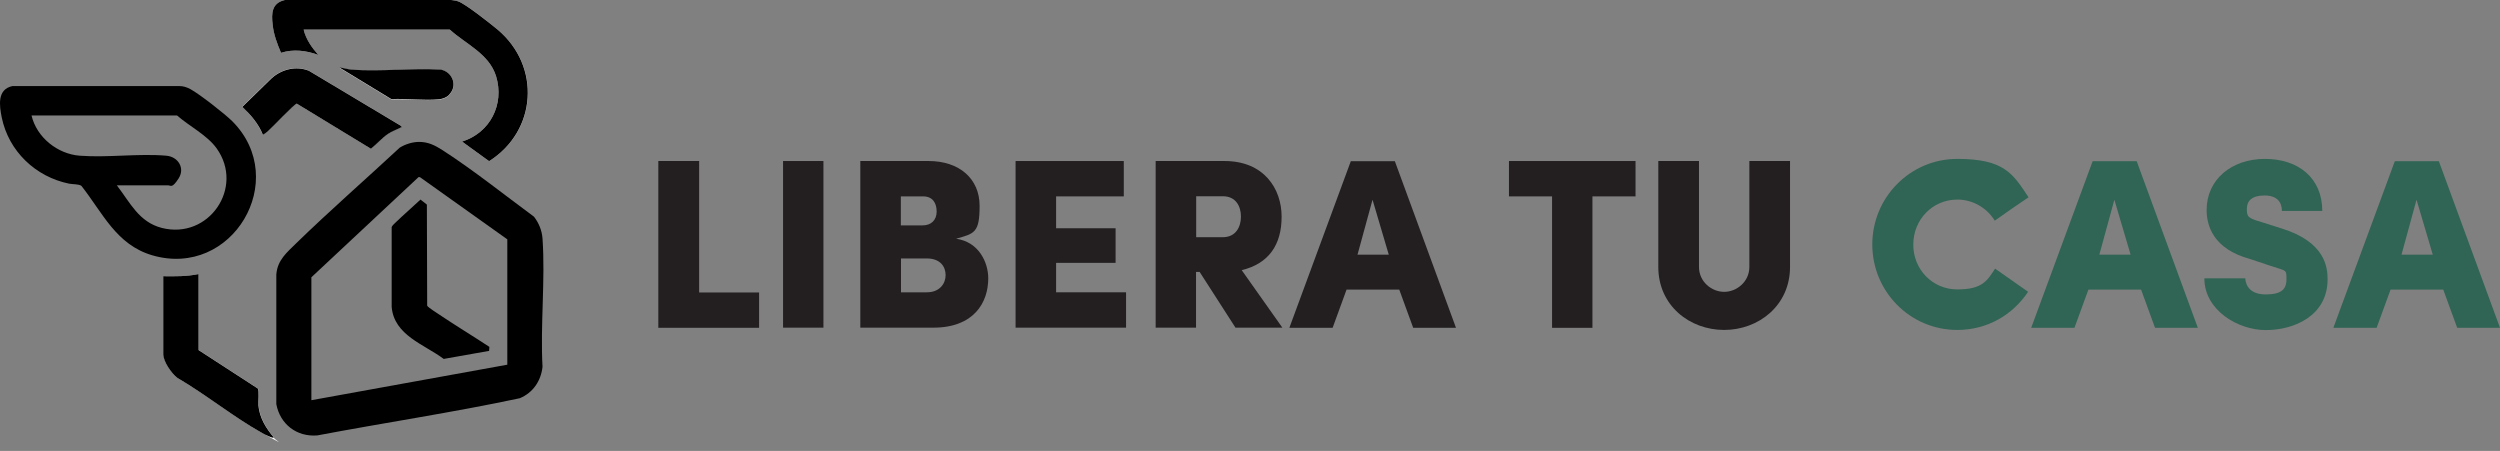
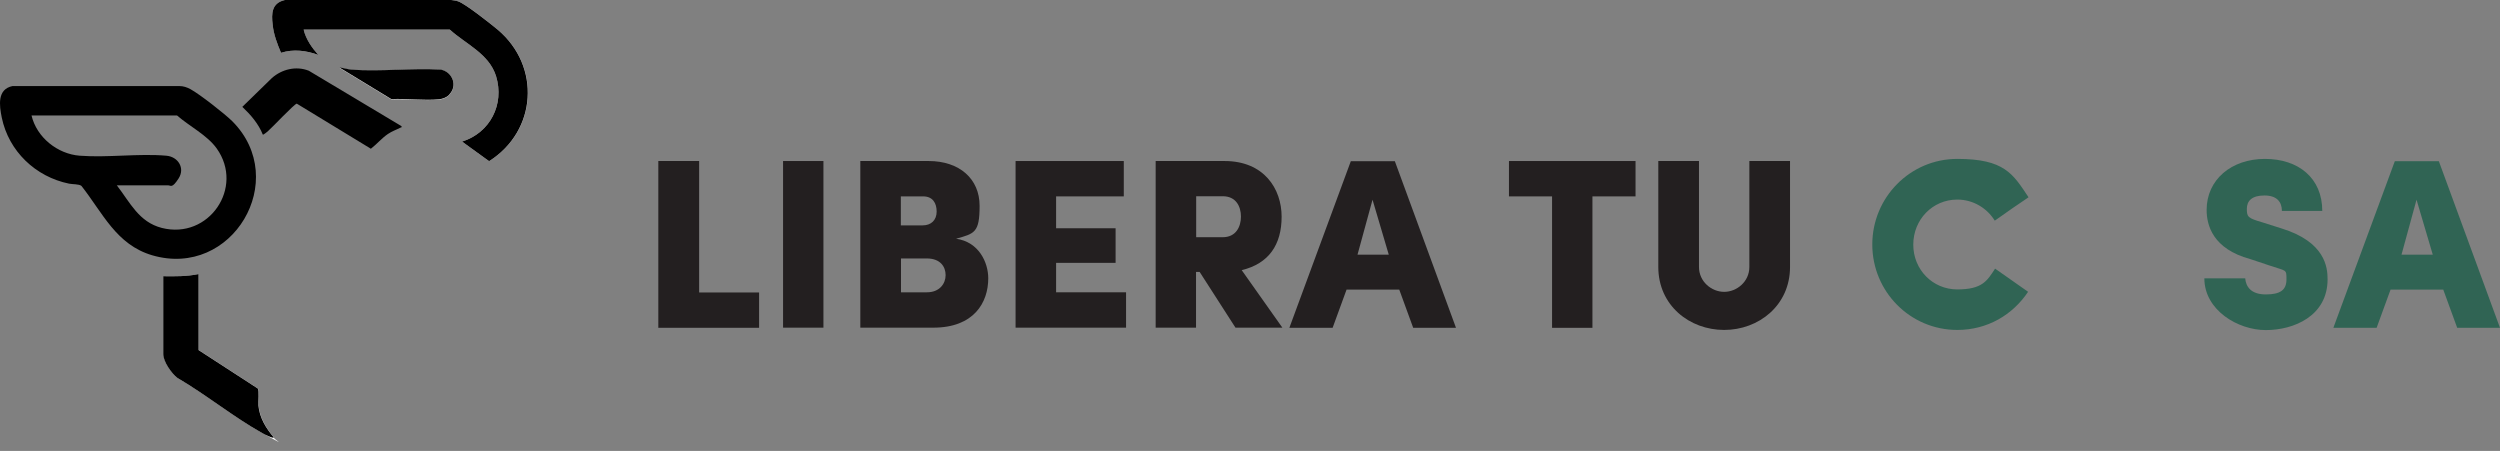
<svg xmlns="http://www.w3.org/2000/svg" id="Layer_1" data-name="Layer 1" viewBox="0 0 1647.27 297.14">
  <rect x="0" y="0" width="1647.27" height="297.14" fill="#808080" stroke="none" />
  <defs>
    <style>
      .cls-1 {
        fill: #231f20;
      }

      .cls-2 {
        fill: #306454;
      }

      .cls-3 {
        fill: #fff;
      }
    </style>
  </defs>
  <path class="cls-1" d="M433.77,215.9v-109.8h26.9v86.6h39.5v23.3h-66.5l.1-.1Z" />
  <path class="cls-1" d="M515.97,106.1h26.6v109.8h-26.6v-109.8Z" />
  <path class="cls-1" d="M629.97,157.3c15,2.1,21.2,15.6,21.2,26.1,0,15.9-9.4,32.5-36.2,32.5h-48.1v-109.8h45c20.4,0,33.6,11.8,33.6,29.5s-3.3,18.3-15.5,21.7ZM607.97,148.5c5.6,0,9.2-3.5,9.2-9.1s-2.6-10-8.9-10h-14.7v19.1h14.4ZM593.67,170.3v22.3h17.1c8.3,0,12.3-5.7,12.3-11.3s-3.5-11-12.4-11h-17Z" />
  <path class="cls-1" d="M669.17,215.9v-109.8h71.3v23.3h-44.6v21h39.2v22.8h-39.2v19.4h46.1v23.3h-72.8Z" />
  <path class="cls-1" d="M761.47,215.9v-109.8h45.4c26,0,37.6,18.3,37.6,36.7s-8.4,30.9-26.3,35.2l26.8,37.9h-30.9l-23.6-36.7h-2.4v36.7h-26.6ZM788.17,129.4v26.9h17.5c8.8,0,12-7,12-13.6s-3.2-13.4-12-13.4h-17.5v.1Z" />
  <path class="cls-1" d="M921.87,190.8h-34.6l-9.2,25.2h-28.5l40.5-109.8h29l40.3,109.8h-28.2l-9.2-25.2h-.1ZM894.47,167.8h20.6l-10.7-36.2-9.9,36.2Z" />
  <path class="cls-1" d="M994.27,129.4v-23.3h83.4v23.3h-28.4v86.6h-26.6v-86.6h-28.4Z" />
  <path class="cls-1" d="M1092.67,175.9v-69.8h26.8v69.8c0,9.7,8.3,16.4,16.6,16.4s16.6-6.7,16.6-16.4v-69.8h26.8v69.8c0,25.3-20.6,41.5-43.4,41.5s-43.4-16.1-43.4-41.5Z" />
  <path class="cls-2" d="M1336.37,192.2c-10.2,15.3-26.9,25.2-46.7,25.2-31.1,0-56-25.3-56-56.3s24.9-56.4,56-56.4,36.7,9.9,46.9,25.2c1.1-.5-4.6,3.2-10.4,7.2l-11.8,8.3c-5.1-8.3-14.3-13.9-24.7-13.9-16.3,0-29,13.2-29,29.7s12.8,29.5,29,29.5,19.6-5.4,24.9-13.7l21.8,15.3v-.1Z" />
-   <path class="cls-2" d="M1410.67,190.8h-34.6l-9.2,25.2h-28.5l40.5-109.8h29l40.3,109.8h-28.2l-9.2-25.2h-.1ZM1383.27,167.8h20.6l-10.7-36.2-9.9,36.2Z" />
  <path class="cls-2" d="M1479.37,183.3c.5,5.9,4.1,10.7,13.6,10.7s13.6-2.9,13.6-9.9,0-5.3-11-9.1l-12.9-4.3c-24.6-6.7-28.7-22.2-28.7-32.4,0-19.9,16.3-33.6,38.4-33.6s37.8,12.6,37.8,34.3h-26.6c0-5.9-3.3-10.2-11.5-10.2s-11.6,3.5-11.6,8.8.6,6.1,10.2,8.9l12.6,4c28.9,8.9,30.4,25.7,30.4,33.5,0,24.2-22.2,33.5-40.7,33.5s-40.5-13.2-40.5-34.1h26.9v-.1Z" />
  <path class="cls-2" d="M1609.77,190.8h-34.6l-9.2,25.2h-28.5l40.5-109.8h29l40.3,109.8h-28.2l-9.2-25.2h-.1ZM1582.37,167.8h20.6l-10.7-36.2-9.9,36.2Z" />
  <path class="cls-3" d="M200.07,19.5h96.3c10.7,9.6,26,16,30.5,30.7,5.7,18.5-4,37.3-22.4,43.1l17.8,12.9c31.6-19.9,34.4-62.6,5.6-86.7-4.7-3.9-21.1-17-26-18.6-1.5-.5-3.1-.7-4.6-.9h-109.5c-8.8,2.1-9,8.8-8.1,16.4.8,6.4,3,12.5,5.5,18.4,8.2-2.6,16.7-1.5,24.6,1.4-4.3-4.8-8.3-10.3-9.7-16.7h0Z" />
  <path class="cls-3" d="M295.97,62.5c5.8-5.8,2.3-14.8-5.3-16.4-19.2-1.3-39.8,1.3-58.9,0-2.7-.2-5.4-1.2-8.1-1.4l34.2,20.8c10-.5,21.6,1.1,31.5.1,2.3-.2,4.9-1.3,6.6-2.9v-.2Z" />
-   <path class="cls-3" d="M264.57,83.1l-61.2-36.6c-8.4-3.3-17.6-1-24.3,4.8l-19.5,19c5.5,5.2,10.6,11.2,13.5,18.3.4.3,2.8-1.7,3.2-2.1,2.5-2.1,17.9-18.5,19.2-18.3l48.8,29.7c3.9-3,7.1-6.9,11.2-9.7s5.5-2.8,8.3-4.2.9.2.7-1l.1.1Z" />
  <path class="cls-3" d="M130.87,180.6c-7.7,1.6-15.4,1.5-23.2,1.4v51.3c0,5,5.4,12.7,9.3,15.7,18.9,11,37,25.8,56,36.4s6.6,3.6,7.6,2.9c-5.1-5.9-9.5-13.2-10.2-21.1-.2-2.6.6-9.4-.4-11.2l-39-25.3v-50.1h-.1Z" />
-   <path d="M276.07,93.5c6.2,0,10.6,2.3,15.6,5.5,20.7,13.4,40.4,29.2,60.2,43.8,3.2,4.2,5.2,9,5.6,14.4,1.9,27.4-1.5,56.9,0,84.5-1,9.3-6.3,17.1-15,20.7-44.1,9.4-89,16.1-133.4,24.5-13.6,1.1-24.5-7.4-27-20.6v-85.4c.7-9.5,6.9-14.5,13.2-20.7,22.1-21.5,45.5-41.9,68.1-62.9,3.7-2.3,8.5-3.8,12.8-3.8h-.1ZM205.17,182.7v81l129.1-23.4v-82.6c-.1,0-57.6-41-57.6-41h-.9l-70.6,66Z" />
  <path d="M8.17,56.7h109.9c2.8,0,5.1.8,7.5,2.1,5.9,3.2,22.7,16.3,27.6,21.2,38.3,38.6-.1,103.7-52.9,88.2-23.7-7-32.5-27.8-46.6-45.7-1.6-1.3-5.8-1-8.2-1.5C23.47,116.5,5.77,99.7,1.17,77.5c-1.6-7.9-3.2-18.7,7.1-20.8h-.1ZM76.97,122.1c8.8,11.4,14.5,24.2,29.7,28.1,30.9,7.8,54.5-26.6,36.1-52.4-6.3-8.8-18-14.6-26.1-21.7H20.77c3.4,14.4,17.1,25.4,31.8,26.5,18.4,1.4,38.9-1.6,57.1,0,7.7.7,12.4,8.2,8,15s-5,4.5-7.1,4.5h-33.7.1Z" />
  <path d="M200.07,19.5c1.5,6.4,5.4,11.9,9.7,16.7-7.9-2.9-16.4-4-24.6-1.4-2.5-5.9-4.8-12-5.5-18.4-.9-7.6-.7-14.4,8.1-16.4h109.5c1.5.2,3.2.4,4.6.9,4.8,1.6,21.3,14.7,26,18.6,28.7,24.1,25.9,66.8-5.6,86.7l-17.8-12.9c18.4-5.8,28.1-24.5,22.4-43.1-4.6-14.8-19.9-21.1-30.5-30.7h-96.3Z" />
  <path d="M130.87,180.6v50.1l39,25.3c1,1.7.2,8.6.4,11.2.7,8,5.1,15.2,10.2,21.1-.9.7-6.4-2.2-7.6-2.9-19-10.6-37.1-25.4-56-36.4-3.9-3-9.3-10.7-9.3-15.7v-51.3c7.8.1,15.5.2,23.2-1.4h.1Z" />
  <path d="M264.57,83.1c.2,1.2-.2.7-.7,1-2.9,1.5-5.5,2.3-8.3,4.2-4.1,2.8-7.3,6.7-11.2,9.7l-48.8-29.7c-1.3-.2-16.7,16.2-19.2,18.3-.5.4-2.9,2.4-3.2,2.1-2.8-7.1-8-13.1-13.5-18.3l19.5-19c6.6-5.8,15.9-8.1,24.3-4.8l61.2,36.6-.1-.1Z" />
  <path d="M295.97,62.5c-1.6,1.6-4.3,2.7-6.6,2.9-9.9,1-21.4-.6-31.5-.1l-34.2-20.8c2.7.2,5.4,1.2,8.1,1.4,19,1.4,39.7-1.2,58.9,0,7.6,1.7,11,10.7,5.3,16.4v.2Z" />
-   <path d="M322.47,228.5l-.2,2.7-29.9,5.3c-13-9.7-32.7-15.5-34.3-34.3v-52.5c.2-1,2.2-2.7,3-3.5,5.2-5,10.7-9.7,16-14.7l4.2,3.3.2,66.6c.5,1.2,6.8,5,8.3,6.1,10.7,7.2,21.8,13.9,32.6,21h.1Z" />
</svg>